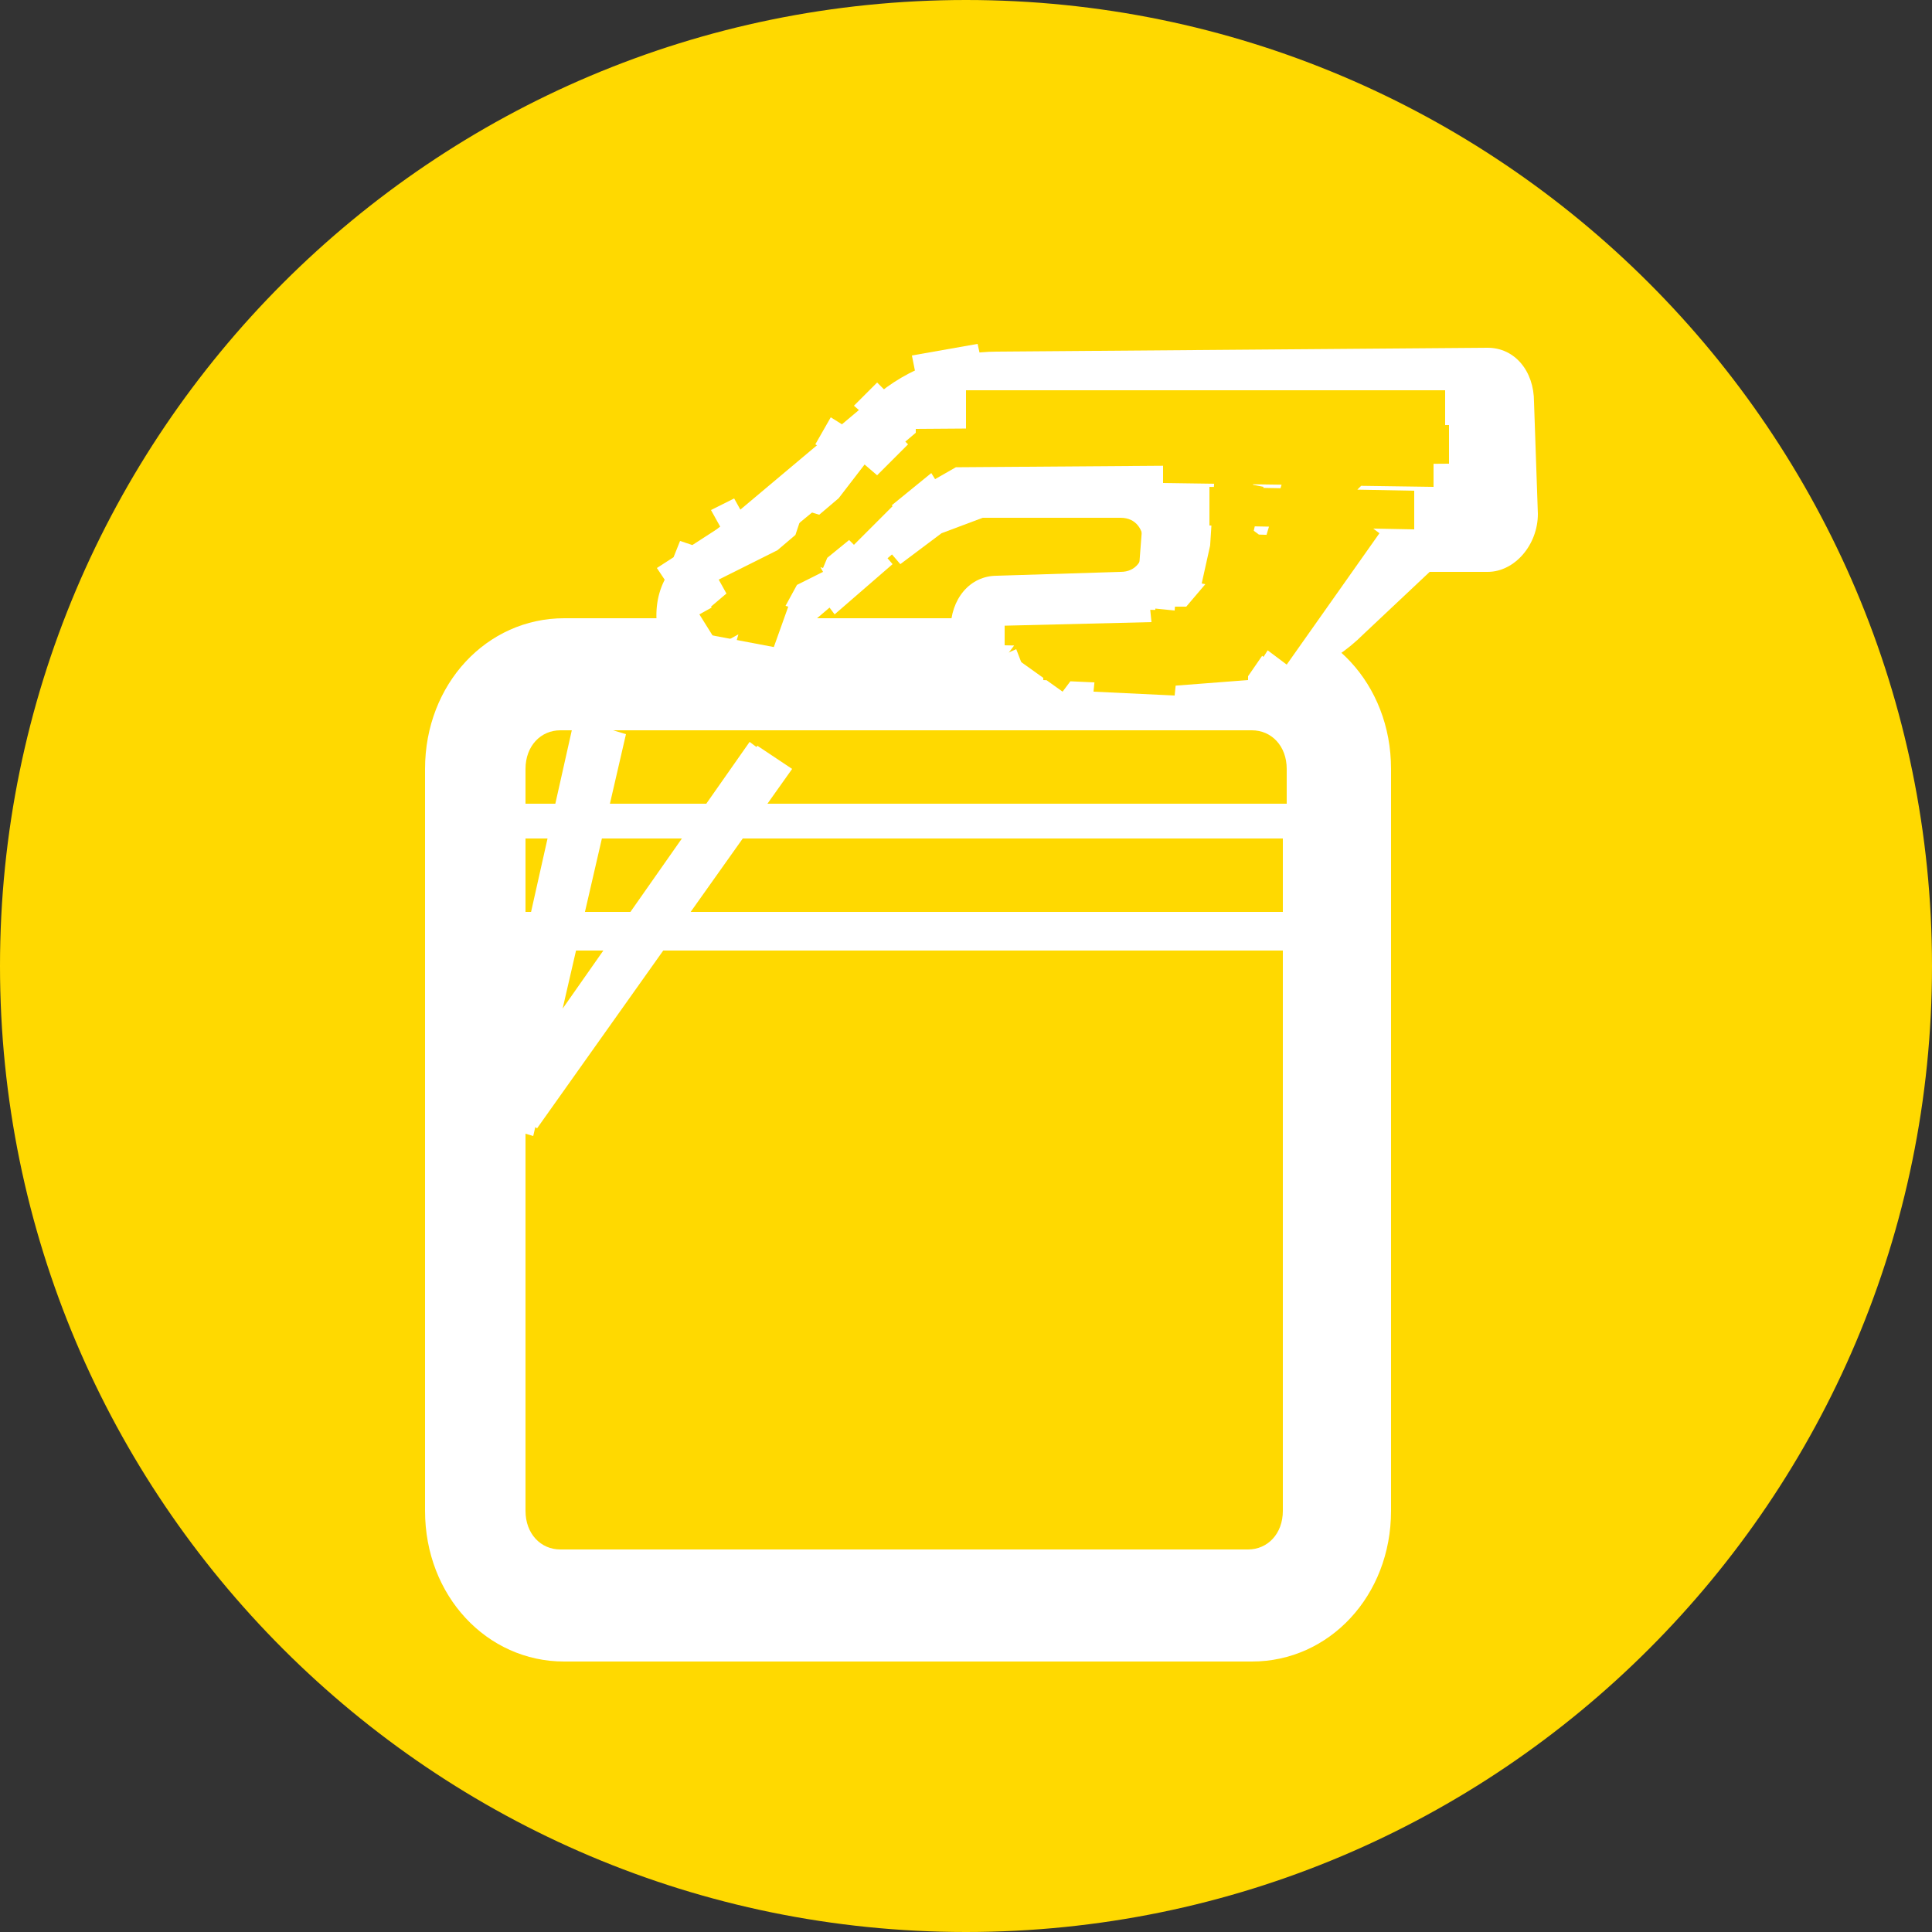
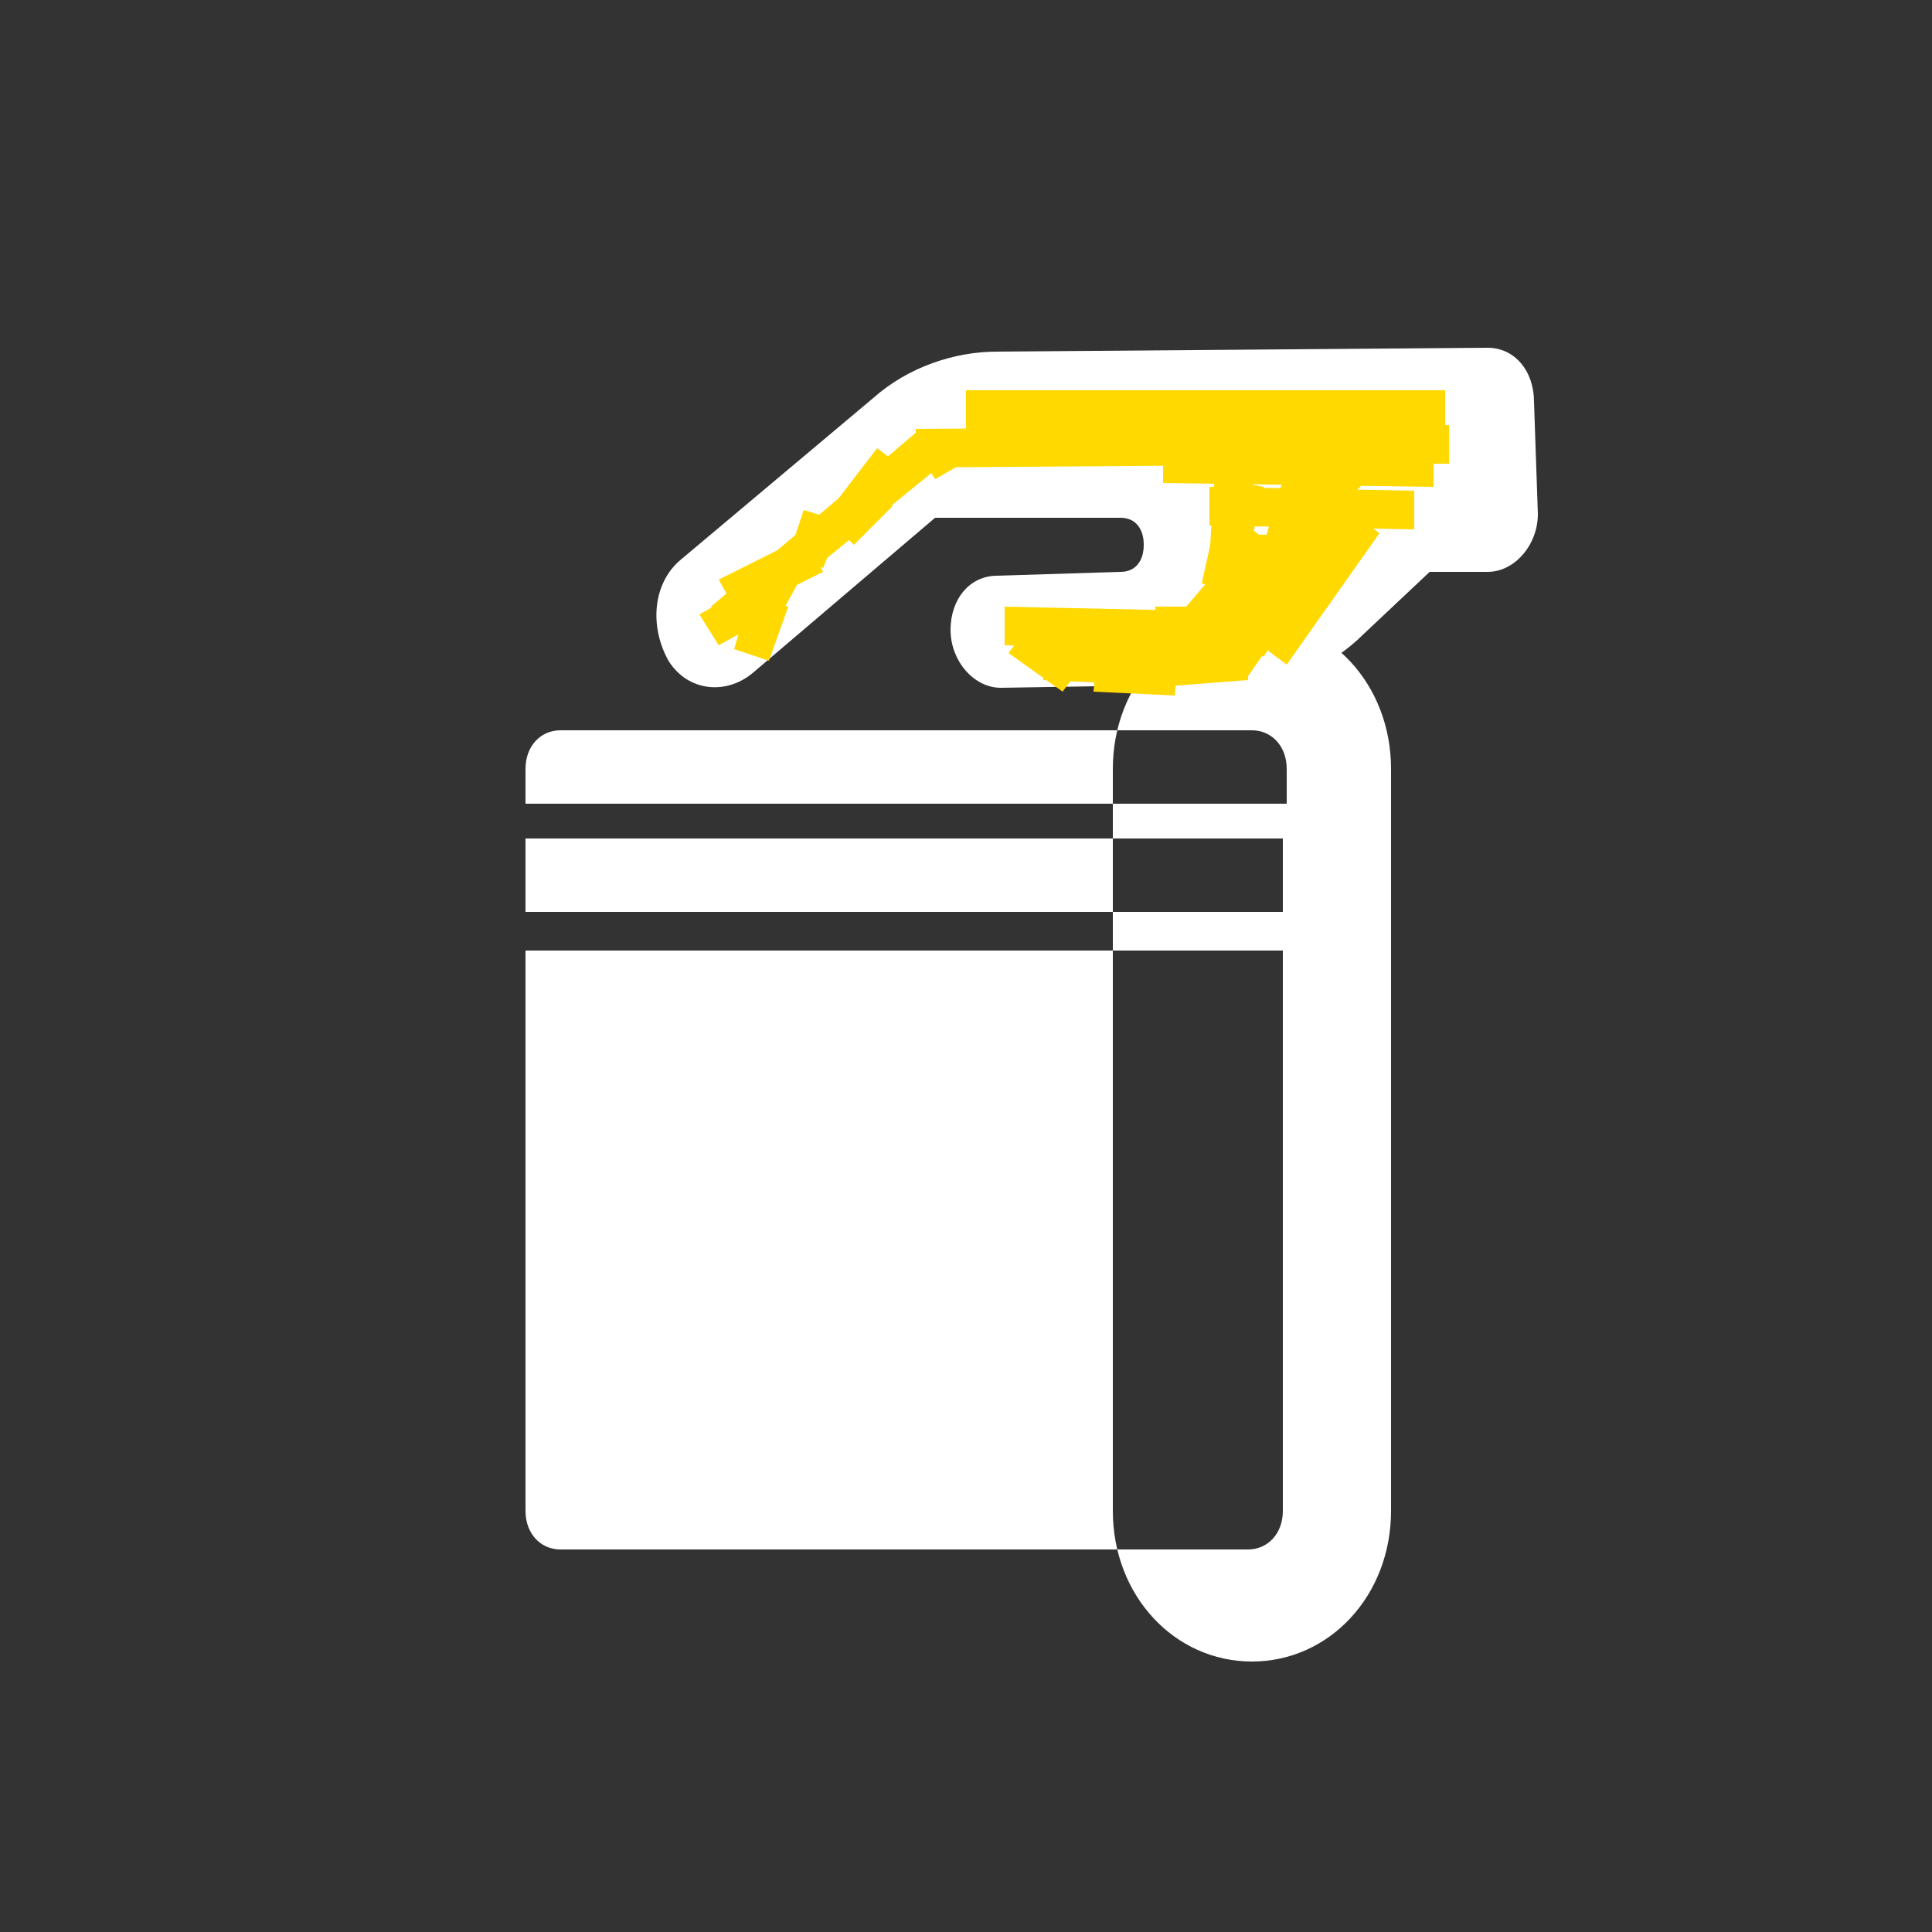
<svg xmlns="http://www.w3.org/2000/svg" version="1.2" viewBox="0 0 50 50" width="50" height="50">
  <rect x="0" y="0" width="50" height="50" fill="#333333" stroke="none" />
  <title>Icon_50x50_HappyPuffsMaiz_4-svg</title>
  <style>
		.s0 { fill: #ffd900 } 
		.s1 { fill: #ffffff } 
	</style>
-   <path class="s0" d="m25 0c13.8 0 25 11.2 25 25 0 13.8-11.2 25-25 25-13.8 0-25-11.2-25-25 0-13.8 11.2-25 25-25z" />
-   <path id="Layer 1" fill-rule="evenodd" class="s1" d="m32.4 16c2 0 3.6 1.7 3.6 3.9v19.2c0 2.2-1.6 3.9-3.6 3.9h-17.8c-2 0-3.6-1.7-3.6-3.9v-19.2c0-2.2 1.6-3.9 3.6-3.9zm-17.9 2.9c-0.5 0-0.9 0.4-0.9 1v0.9h19.7v-0.9c0-0.6-0.4-1-0.9-1zm-0.9 20.2c0 0.6 0.4 1 0.9 1h17.8c0.5 0 0.9-0.4 0.9-1v-14.5h-19.6zm19.6-17.4h-19.6v1.9h19.6z" />
+   <path id="Layer 1" fill-rule="evenodd" class="s1" d="m32.4 16c2 0 3.6 1.7 3.6 3.9v19.2c0 2.2-1.6 3.9-3.6 3.9c-2 0-3.6-1.7-3.6-3.9v-19.2c0-2.2 1.6-3.9 3.6-3.9zm-17.9 2.9c-0.5 0-0.9 0.4-0.9 1v0.9h19.7v-0.9c0-0.6-0.4-1-0.9-1zm-0.9 20.2c0 0.6 0.4 1 0.9 1h17.8c0.5 0 0.9-0.4 0.9-1v-14.5h-19.6zm19.6-17.4h-19.6v1.9h19.6z" />
  <path id="Shape 3" fill-rule="evenodd" class="s1" d="m22.6 10.3c0.9-0.8 2.1-1.2 3.2-1.2l12.7-0.1c0.7 0 1.2 0.6 1.2 1.4l0.1 2.9c0 0.8-0.6 1.5-1.3 1.5h-1.5l-1.7 1.6c-0.9 0.9-2 1.3-3.2 1.3l-6.2 0.1c-0.7 0-1.3-0.7-1.3-1.5 0-0.8 0.5-1.4 1.2-1.4l3.2-0.1c0.4 0 0.6-0.3 0.6-0.7 0-0.4-0.2-0.7-0.6-0.7h-4.8l-4.7 4c-0.7 0.6-1.7 0.5-2.2-0.3-0.5-0.9-0.4-2 0.3-2.6 0 0 5-4.2 5-4.2zm9.5 4.6q0 0 0 0 0 0 0-0.1 0 0 0 0 0 0 0 0 0 0 0 0 0 0 0 0 0 0 0 0 0 0 0 0.1z" />
  <path id="Layer 2" class="s0" d="m23.7 11.2l0.7 0.8-5.4 4.4-0.6-0.7zm13.8-0.2v1l-13.8 0.1v-1zm-0.1-0.9v1h-12.4v-1zm-0.3 1.5v1l-7-0.1v-1zm-0.5 1.1v1l-5.3-0.1v-1zm-2 1.2v1l-3.1-0.1v-1zm-1.3 1v1h-1.5v-1zm-0.8 0.8v1h-2.6v-1zm-1.9 0.1v1l-4.6-0.1v-1zm1.3-0.4l0.3 1-1.9 0.7-0.4-1zm0.5-1.7l0.8 0.6-1.8 2-0.7-0.6zm-0.7-1.3l1 0.2-0.6 2.7-1-0.2zm-0.2-1.1l1 0.1-0.2 3.1-1-0.1zm2.1-0.2l0.9 0.3-0.9 3-0.9-0.3zm1.2 0.5l0.7 0.7-1.9 1.9-0.7-0.7zm-15.8 3.8l0.5 0.8-0.9 0.5-0.5-0.8zm-0.1 0.1l1-0.2 0.1 0.7-1 0.2zm0.5-0.1l1 0.3-0.5 1.4-0.9-0.3zm0.5-0.9l0.8 0.5-0.6 1.1-0.9-0.5zm0.9-0.6l0.5 0.9-2.2 1.1-0.5-0.9zm0-0.7l1 0.3-0.5 1.2-0.9-0.3zm1.6-0.8l0.7 0.7-1 1-0.7-0.7zm0.3-0.8l0.8 0.6-1 1.3-0.8-0.6zm1.6-0.4l0.6 0.8-0.7 0.4-0.5-0.8zm2.7 6.4v-1l2.2 0.1v1zm2.7 0.2l-0.1-1 2.7-0.2v1zm-1.3-0.5l0.1-1 3.5 0.4-0.1 0.9zm-2.3-0.4l0.6-0.8 1.4 1-0.6 0.8zm2.2 1l0.1-1 2.1 0.1-0.1 1zm4.1-1l-0.8-0.5 1.8-3.1 0.9 0.5zm-0.1 0.6l-0.8-0.6 1.9-2.8 0.9 0.5zm0.4-0.5l-0.8-0.6 2.5-4 0.9 0.5zm0.6 0.2l-0.8-0.6 2.4-3.4 0.8 0.6z" />
-   <path id="Layer 3" class="s1" d="m19.4 19.2l0.8 0.6-6.8 9.7-0.8-0.6zm-4.4-1.2l0.9 0.3-2.3 10.6-1-0.2zm4.6 1.3l0.9 0.6-6.6 9.3-0.8-0.5zm-4.4-0.6l1 0.3-2.4 10.4-1-0.3zm2.4-3.1l-0.6-0.9 1.7-1.1 0.5 0.8zm2.4-1.5l-0.7-0.8 1.7-1.4 0.7 0.8zm2.7-1.8l-0.7-0.6 0.8-0.9 0.7 0.7zm-0.7-0.3l-0.9-0.5 0.4-0.7 0.8 0.5zm-3.9 3.3l-0.9-0.3 0.4-1 0.9 0.3zm0.8-1.2l-0.5-0.9 0.6-0.3 0.5 0.9zm4-2.9l-0.8-0.7 0.6-0.6 0.7 0.7zm0.9-1l-0.2-1 1.7-0.3 0.2 0.9zm-5.8 7.2l0.2-1 3.7 0.7-0.1 0.9zm3.6-1.5l-0.6-0.8 1.5-1.2 0.6 0.7zm1.7-1.3l-0.6-0.7 1.2-1 0.6 0.8zm1.6-1l-0.8-0.6 0.5-0.8 0.9 0.5zm-0.8 0.3l-0.4-0.9 1.6-0.7 0.4 1zm0.5-0.6v-1l5.4-0.2v1zm0.1 0.3l-0.9-0.4 0.3-0.8 0.9 0.4zm4.9-0.5l1 0.1-0.2 2.6-1-0.1zm-3.9 3.1v-1l4-0.1 0.1 1zm-0.3 1l0.9-0.4 0.5 1.3-0.9 0.4z" />
</svg>